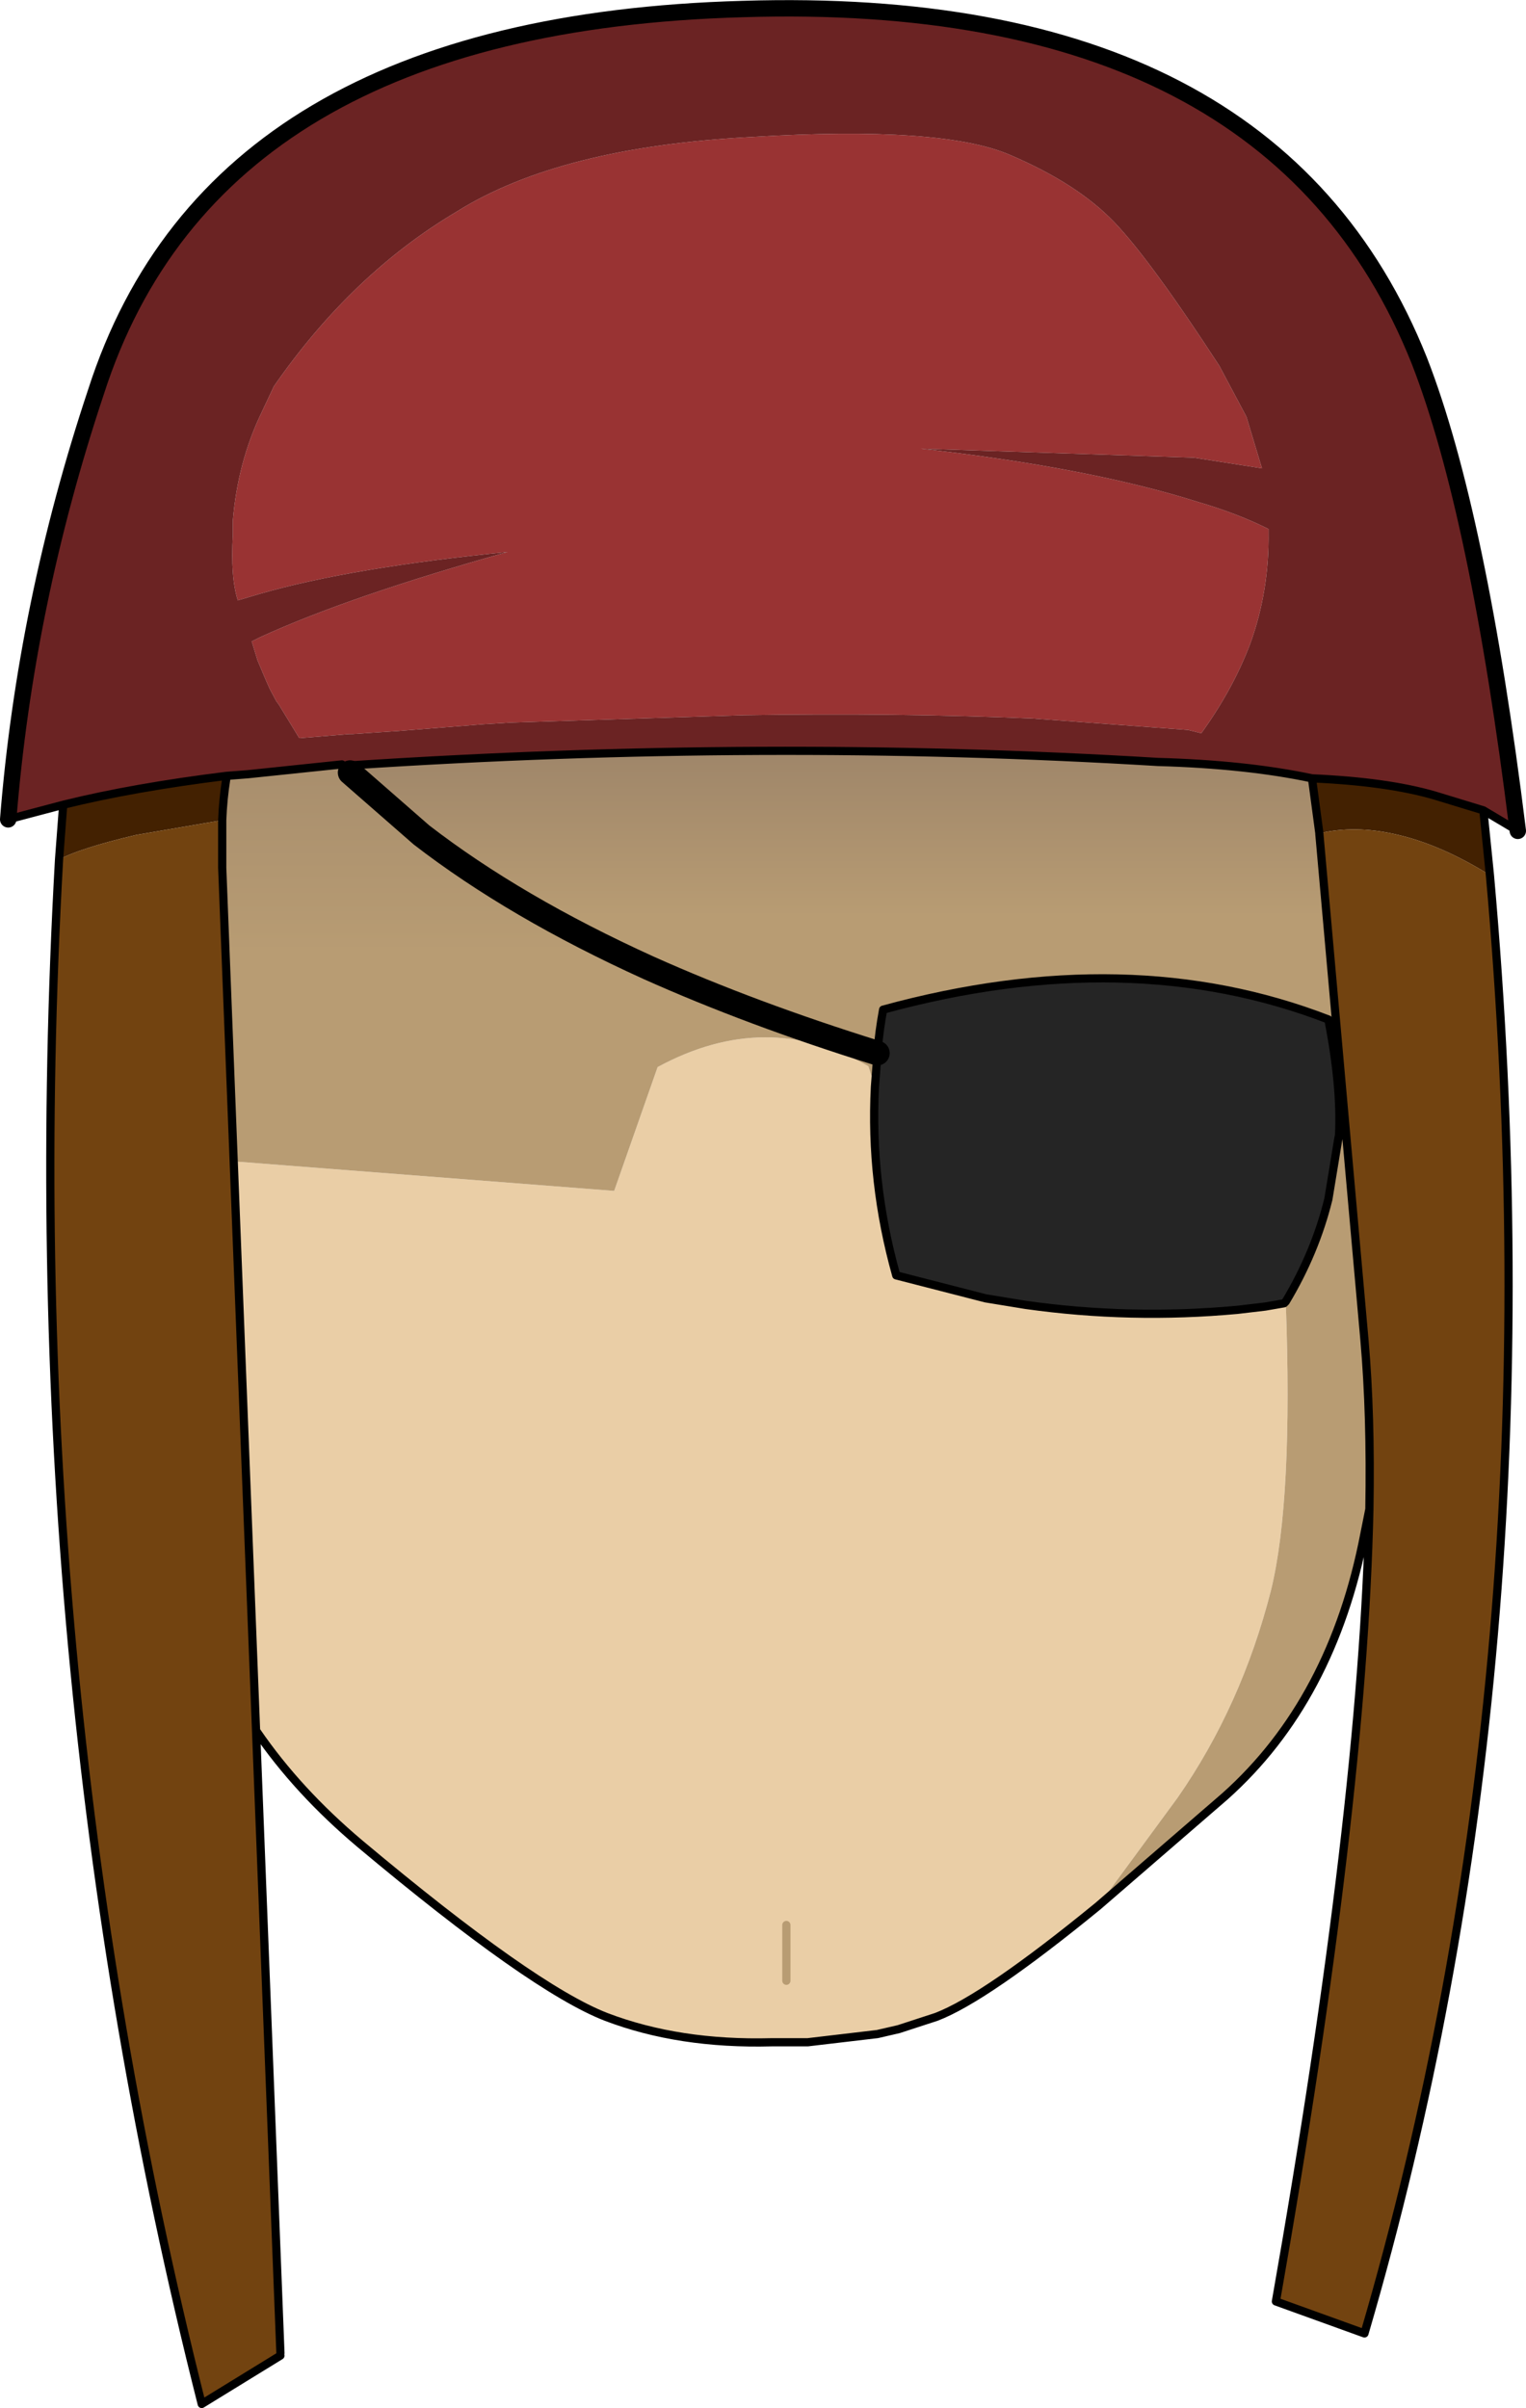
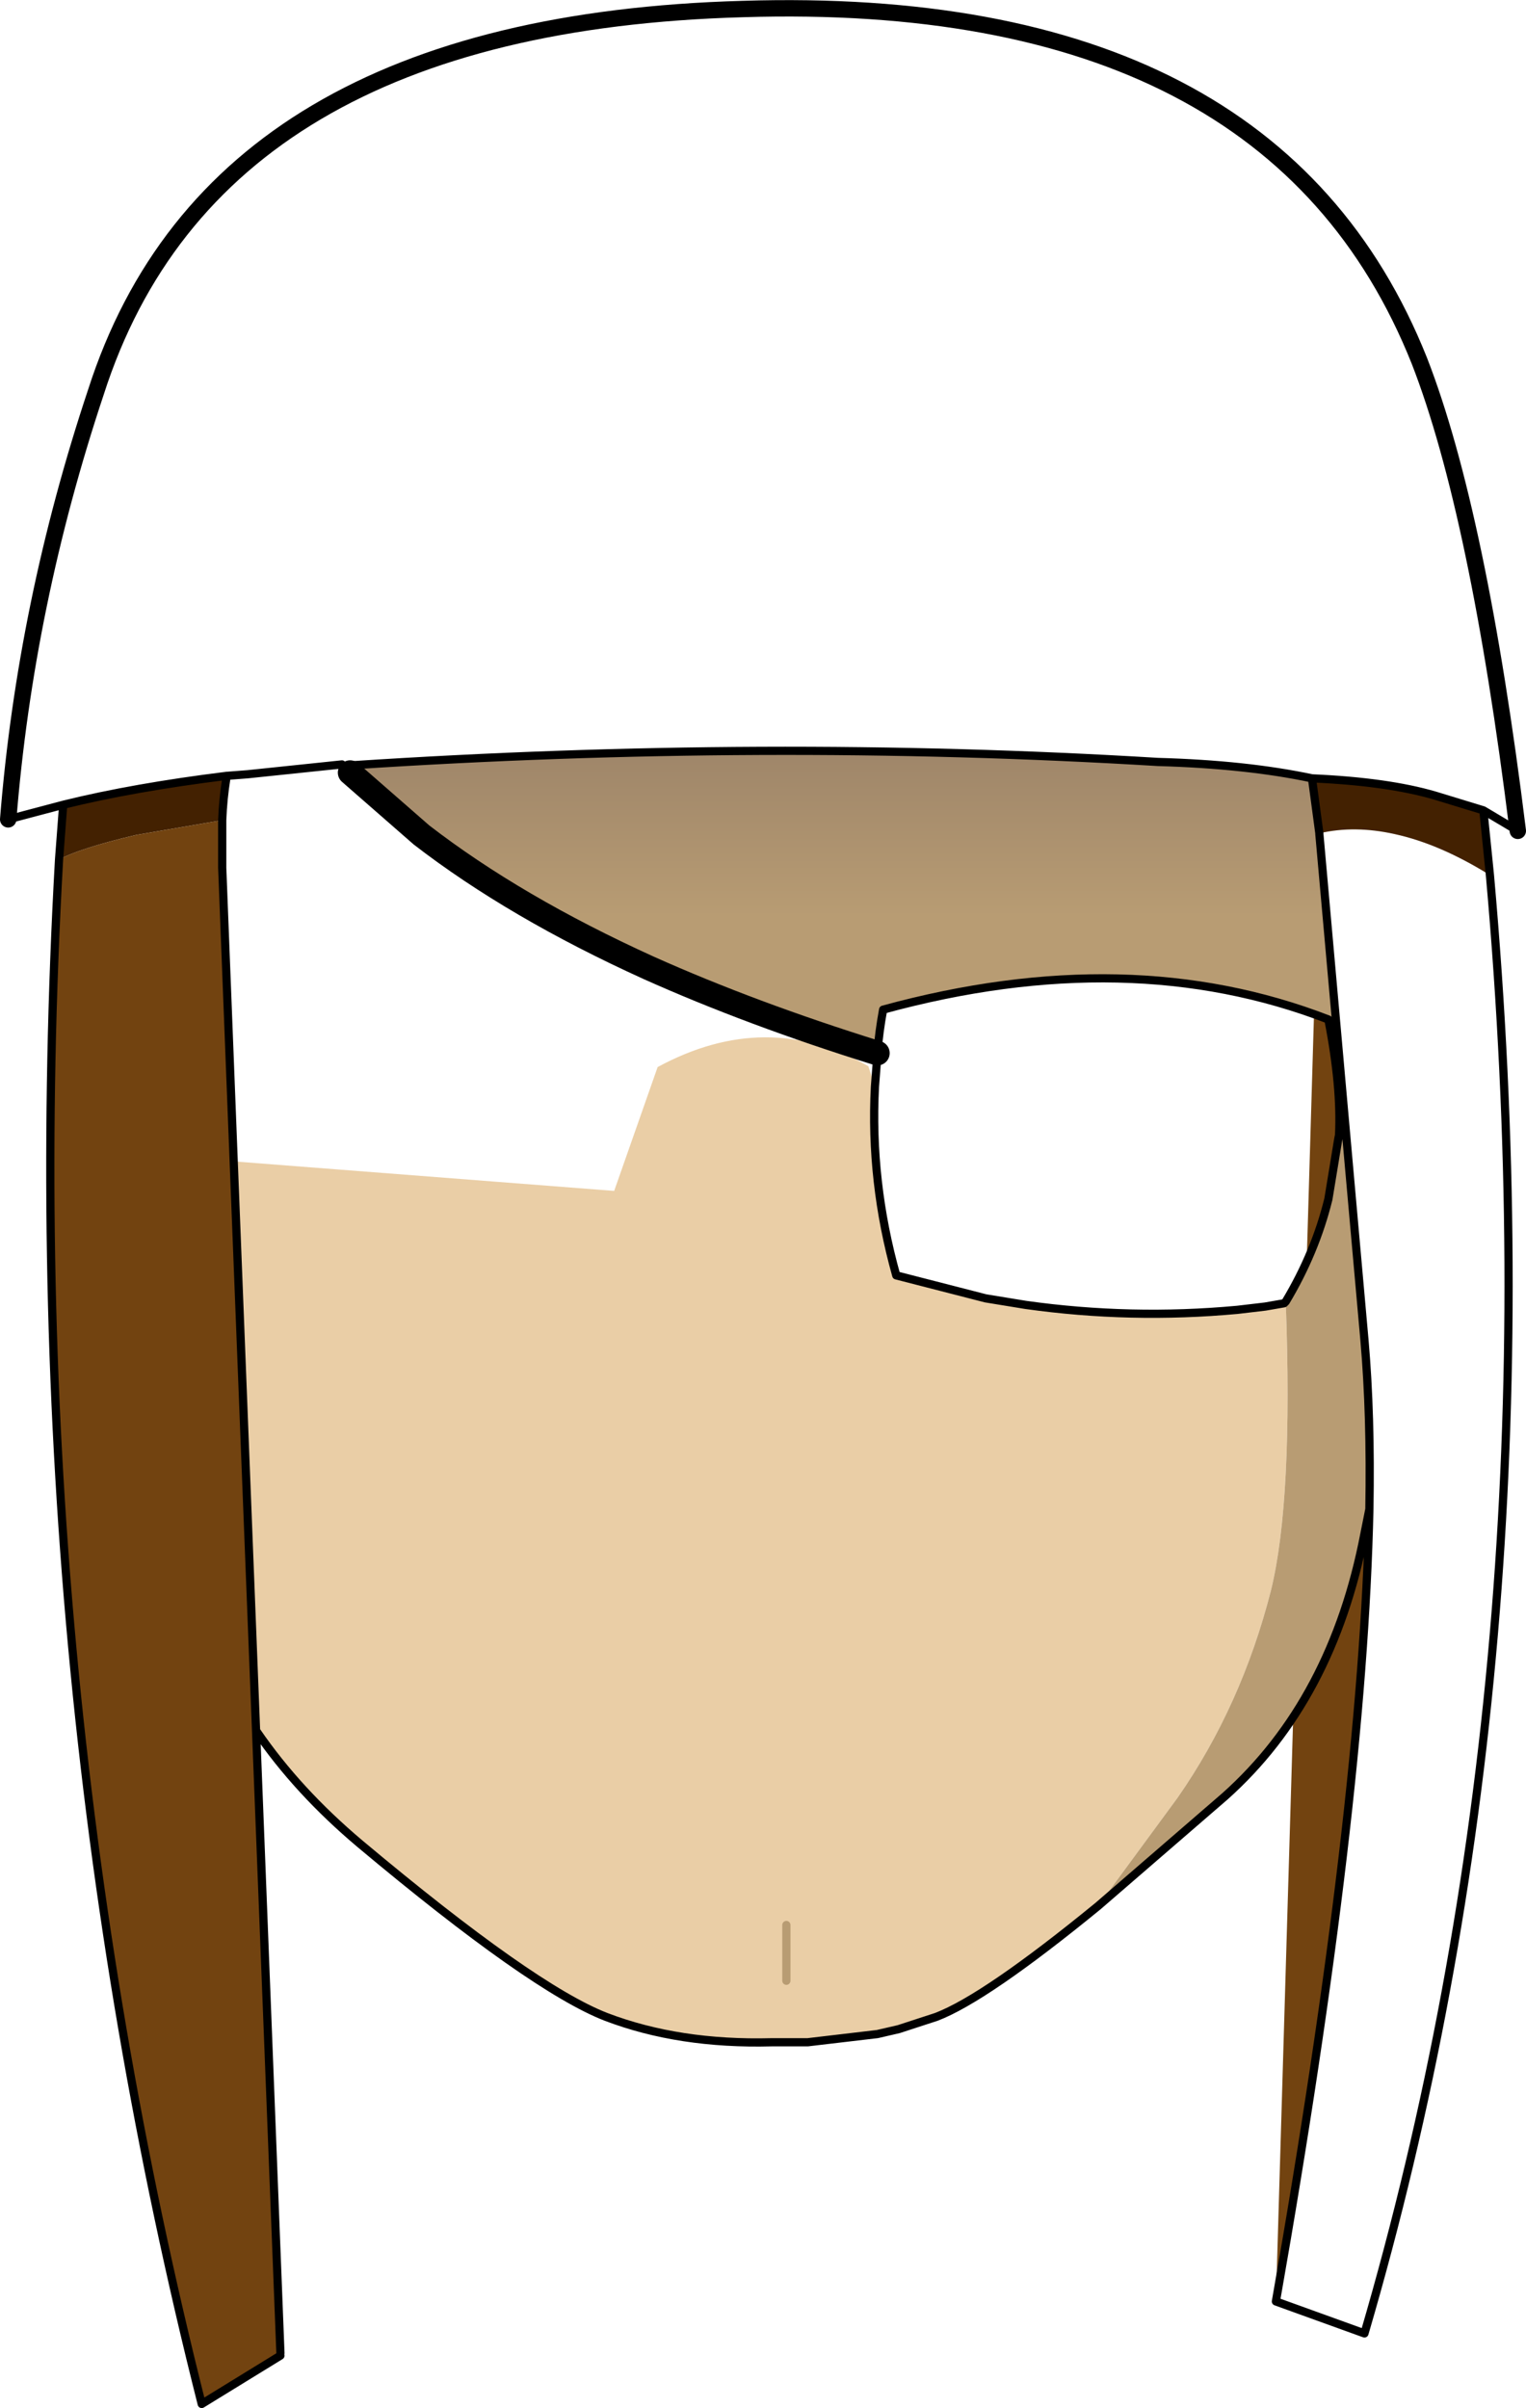
<svg xmlns="http://www.w3.org/2000/svg" height="146.8px" width="93.05px">
  <g transform="matrix(1.0, 0.0, 0.0, 1.0, 0.5, 3.75)">
-     <path d="M74.95 76.1 L76.65 75.9 76.45 76.05 75.5 76.25 74.95 76.1" fill="#b89c73" fill-rule="evenodd" stroke="none" />
    <path d="M77.9 75.6 Q78.35 87.7 77.0 93.2 75.2 100.25 71.3 105.85 L66.45 112.45 Q59.6 118.05 56.6 119.2 L54.3 119.95 53.0 120.25 48.75 120.75 48.6 120.75 47.65 120.75 47.5 120.75 47.2 120.75 46.85 120.75 46.7 120.75 46.55 120.75 Q40.9 120.9 36.45 119.2 31.95 117.45 21.45 108.65 17.65 105.45 15.15 101.8 L15.1 101.4 13.75 67.05 36.95 68.85 39.6 61.3 Q46.25 57.7 52.45 61.25 L52.85 62.5 Q52.55 68.3 54.15 74.0 L59.6 75.4 62.05 75.8 Q68.45 76.7 74.95 76.1 L75.5 76.25 76.45 76.05 76.65 75.9 77.8 75.7 77.9 75.6 M47.45 113.6 L47.45 117.0 47.45 113.6" fill="#eacea6" fill-rule="evenodd" stroke="none" />
-     <path d="M53.0 60.45 Q53.1 59.15 53.35 57.8 68.35 53.7 80.5 58.4 81.3 62.5 81.15 65.45 L81.1 65.7 80.5 69.35 Q79.7 72.6 77.9 75.6 L77.8 75.7 76.65 75.9 74.95 76.1 Q68.45 76.7 62.05 75.8 L59.6 75.4 54.15 74.0 Q52.55 68.3 52.85 62.5 L53.0 60.55 53.0 60.45" fill="#252525" fill-rule="evenodd" stroke="none" />
-     <path d="M73.85 18.55 L75.5 21.65 76.45 24.8 72.3 24.15 55.65 23.6 Q65.9 24.75 72.55 26.85 74.95 27.55 76.85 28.5 L76.85 28.7 Q76.9 32.25 75.75 35.45 74.7 38.25 72.75 40.95 L71.95 40.75 62.45 40.05 Q54.2 39.7 44.85 39.85 L30.65 40.3 29.0 40.4 23.95 40.8 21.0 41.0 20.85 41.0 20.8 41.0 17.75 41.25 16.5 39.2 16.35 39.0 15.95 38.25 15.75 37.8 15.6 37.45 15.2 36.5 14.85 35.35 15.35 35.1 Q20.8 32.6 30.45 29.9 20.9 30.85 15.35 32.45 L14.0 32.85 Q13.55 31.45 13.7 28.85 L13.7 27.95 Q14.0 24.45 15.4 21.5 L16.2 19.8 Q20.95 12.95 27.35 9.15 33.65 5.2 45.35 4.6 56.95 3.9 61.1 5.7 65.2 7.45 67.45 9.8 69.65 12.1 73.85 18.55" fill="#993333" fill-rule="evenodd" stroke="none" />
-     <path d="M89.95 45.65 L87.0 44.75 Q84.1 43.9 79.5 43.7 75.5 42.85 70.1 42.7 46.15 41.25 21.0 42.9 L20.75 42.8 20.55 42.75 20.35 42.85 14.6 43.45 13.3 43.55 Q7.65 44.25 3.4 45.3 L0.0 46.2 Q1.05 33.05 5.35 20.15 12.55 -2.3 44.8 -3.2 77.1 -4.2 86.05 18.25 89.65 27.5 92.05 46.9 L89.95 45.65 M73.85 18.55 Q69.65 12.1 67.45 9.8 65.2 7.45 61.1 5.7 56.95 3.9 45.35 4.6 33.65 5.2 27.35 9.15 20.95 12.95 16.2 19.8 L15.4 21.5 Q14.0 24.45 13.7 27.95 L13.7 28.85 Q13.55 31.45 14.0 32.85 L15.35 32.45 Q20.9 30.85 30.45 29.9 20.8 32.6 15.35 35.1 L14.85 35.35 15.2 36.5 15.6 37.45 15.75 37.8 15.95 38.25 16.35 39.0 16.5 39.2 17.75 41.25 20.8 41.0 20.85 41.0 21.0 41.0 23.95 40.8 29.0 40.4 30.65 40.3 44.85 39.85 Q54.2 39.7 62.45 40.05 L71.95 40.75 72.75 40.95 Q74.7 38.25 75.75 35.45 76.9 32.25 76.85 28.7 L76.85 28.5 Q74.95 27.55 72.55 26.85 65.9 24.75 55.65 23.6 L72.3 24.15 76.45 24.8 75.5 21.65 73.85 18.55" fill="#6b2323" fill-rule="evenodd" stroke="none" />
    <path d="M79.5 43.7 Q84.1 43.9 87.0 44.75 L89.95 45.65 90.35 49.6 Q87.3 47.7 84.55 47.1 82.1 46.55 79.95 47.05 L79.5 43.7 M13.05 46.25 L7.8 47.15 Q4.4 47.95 3.1 48.65 L3.35 45.35 Q7.7 44.35 13.3 43.7 13.1 44.95 13.05 46.25" fill="#432101" fill-rule="evenodd" stroke="none" />
-     <path d="M79.95 47.05 Q82.1 46.55 84.55 47.1 87.3 47.7 90.35 49.6 94.65 97.7 82.7 138.5 L77.3 136.55 Q82.6 106.45 83.0 88.25 83.1 82.5 82.7 77.95 L79.95 47.1 79.95 47.05 M3.1 48.65 Q4.4 47.95 7.8 47.15 L13.05 46.25 13.05 49.15 13.75 67.05 15.1 101.4 16.6 139.7 16.6 139.85 11.8 142.8 Q0.35 97.5 3.1 48.65" fill="#724310" fill-rule="evenodd" stroke="none" />
-     <path d="M14.6 43.45 L20.35 42.85 20.55 42.75 20.85 43.35 25.2 47.15 Q30.9 51.55 39.05 55.25 45.3 58.05 53.0 60.45 L53.0 60.55 52.85 62.5 52.45 61.25 Q46.25 57.7 39.6 61.3 L36.95 68.85 13.75 67.05 13.05 49.15 13.05 46.25 Q13.1 44.95 13.3 43.7 L16.25 43.35 14.6 43.45" fill="url(#gradient0)" fill-rule="evenodd" stroke="none" />
+     <path d="M79.95 47.05 L77.3 136.55 Q82.6 106.45 83.0 88.25 83.1 82.5 82.7 77.95 L79.95 47.1 79.95 47.05 M3.1 48.65 Q4.4 47.95 7.8 47.15 L13.05 46.25 13.05 49.15 13.75 67.05 15.1 101.4 16.6 139.7 16.6 139.85 11.8 142.8 Q0.35 97.5 3.1 48.65" fill="#724310" fill-rule="evenodd" stroke="none" />
    <path d="M21.0 42.9 Q46.15 41.25 70.1 42.7 75.5 42.85 79.5 43.7 L79.95 47.05 79.95 47.1 82.7 77.95 Q83.1 82.5 83.0 88.25 L82.7 89.75 Q80.75 99.9 74.2 105.75 L66.45 112.45 71.3 105.85 Q75.2 100.25 77.0 93.2 78.35 87.7 77.9 75.6 79.7 72.6 80.5 69.35 L81.1 65.7 81.15 65.45 Q81.3 62.5 80.5 58.4 68.35 53.7 53.35 57.8 53.1 59.15 53.0 60.45 45.3 58.05 39.05 55.25 30.9 51.55 25.2 47.15 L20.85 43.35 20.85 42.9 20.9 42.9 21.0 42.9" fill="url(#gradient1)" fill-rule="evenodd" stroke="none" />
    <path d="M79.5 43.7 Q84.1 43.9 87.0 44.75 L89.95 45.65 92.05 46.9 M0.0 46.2 L3.4 45.3 Q7.65 44.25 13.3 43.55 L14.6 43.45 20.35 42.85 M21.0 42.9 Q46.15 41.25 70.1 42.7 75.5 42.85 79.5 43.7 L79.95 47.05 79.95 47.1 82.7 77.95 Q83.1 82.5 83.0 88.25 82.6 106.45 77.3 136.55 L82.7 138.5 Q94.65 97.7 90.35 49.6 L89.95 45.65 M53.0 60.45 Q53.1 59.15 53.35 57.8 68.35 53.7 80.5 58.4 81.3 62.5 81.15 65.45 L81.1 65.7 80.5 69.35 Q79.7 72.6 77.9 75.6 L77.8 75.7 76.65 75.9 74.95 76.1 Q68.45 76.7 62.05 75.8 L59.6 75.4 54.15 74.0 Q52.55 68.3 52.85 62.5 L53.0 60.55 53.0 60.45 M66.45 112.45 L74.2 105.75 Q80.75 99.9 82.7 89.75 L83.0 88.25 M13.05 46.25 Q13.1 44.95 13.3 43.7 M3.35 45.35 L3.1 48.65 Q0.35 97.5 11.8 142.8 L16.6 139.85 M16.6 139.7 L15.1 101.4 13.75 67.05 13.05 49.15 13.05 46.25 M15.15 101.8 Q17.65 105.45 21.45 108.65 31.95 117.45 36.45 119.2 40.9 120.9 46.55 120.75 L46.7 120.75 46.85 120.75 47.2 120.75 47.5 120.75 47.65 120.75 48.6 120.75 48.75 120.75 53.0 120.25 54.3 119.95 56.6 119.2 Q59.6 118.05 66.45 112.45" fill="none" stroke="#000000" stroke-linecap="round" stroke-linejoin="round" stroke-width="0.5" />
    <path d="M20.85 43.35 L25.2 47.15 Q30.9 51.55 39.05 55.25 45.3 58.05 53.0 60.45" fill="none" stroke="#000000" stroke-linecap="round" stroke-linejoin="round" stroke-width="1.5" />
    <path d="M92.05 46.9 Q89.65 27.5 86.05 18.25 77.1 -4.2 44.8 -3.2 12.55 -2.3 5.35 20.15 1.05 33.05 0.0 46.2" fill="none" stroke="#000000" stroke-linecap="round" stroke-linejoin="round" stroke-width="1.0" />
    <path d="M47.45 117.0 L47.45 113.6" fill="none" stroke="#b89c73" stroke-linecap="round" stroke-linejoin="round" stroke-width="0.5" />
  </g>
  <defs>
    <linearGradient gradientTransform="matrix(0.0, 0.026, -0.043, 0.0, 47.75, 56.95)" gradientUnits="userSpaceOnUse" id="gradient0" spreadMethod="pad" x1="-819.2" x2="819.2">
      <stop offset="0.0" stop-color="#9e8569" />
      <stop offset="0.439" stop-color="#b89c73" />
    </linearGradient>
    <linearGradient gradientTransform="matrix(0.0, 0.023, -0.043, 0.0, 47.05, 60.6)" gradientUnits="userSpaceOnUse" id="gradient1" spreadMethod="pad" x1="-819.2" x2="819.2">
      <stop offset="0.0" stop-color="#9e8569" />
      <stop offset="0.275" stop-color="#b89c73" />
    </linearGradient>
  </defs>
</svg>